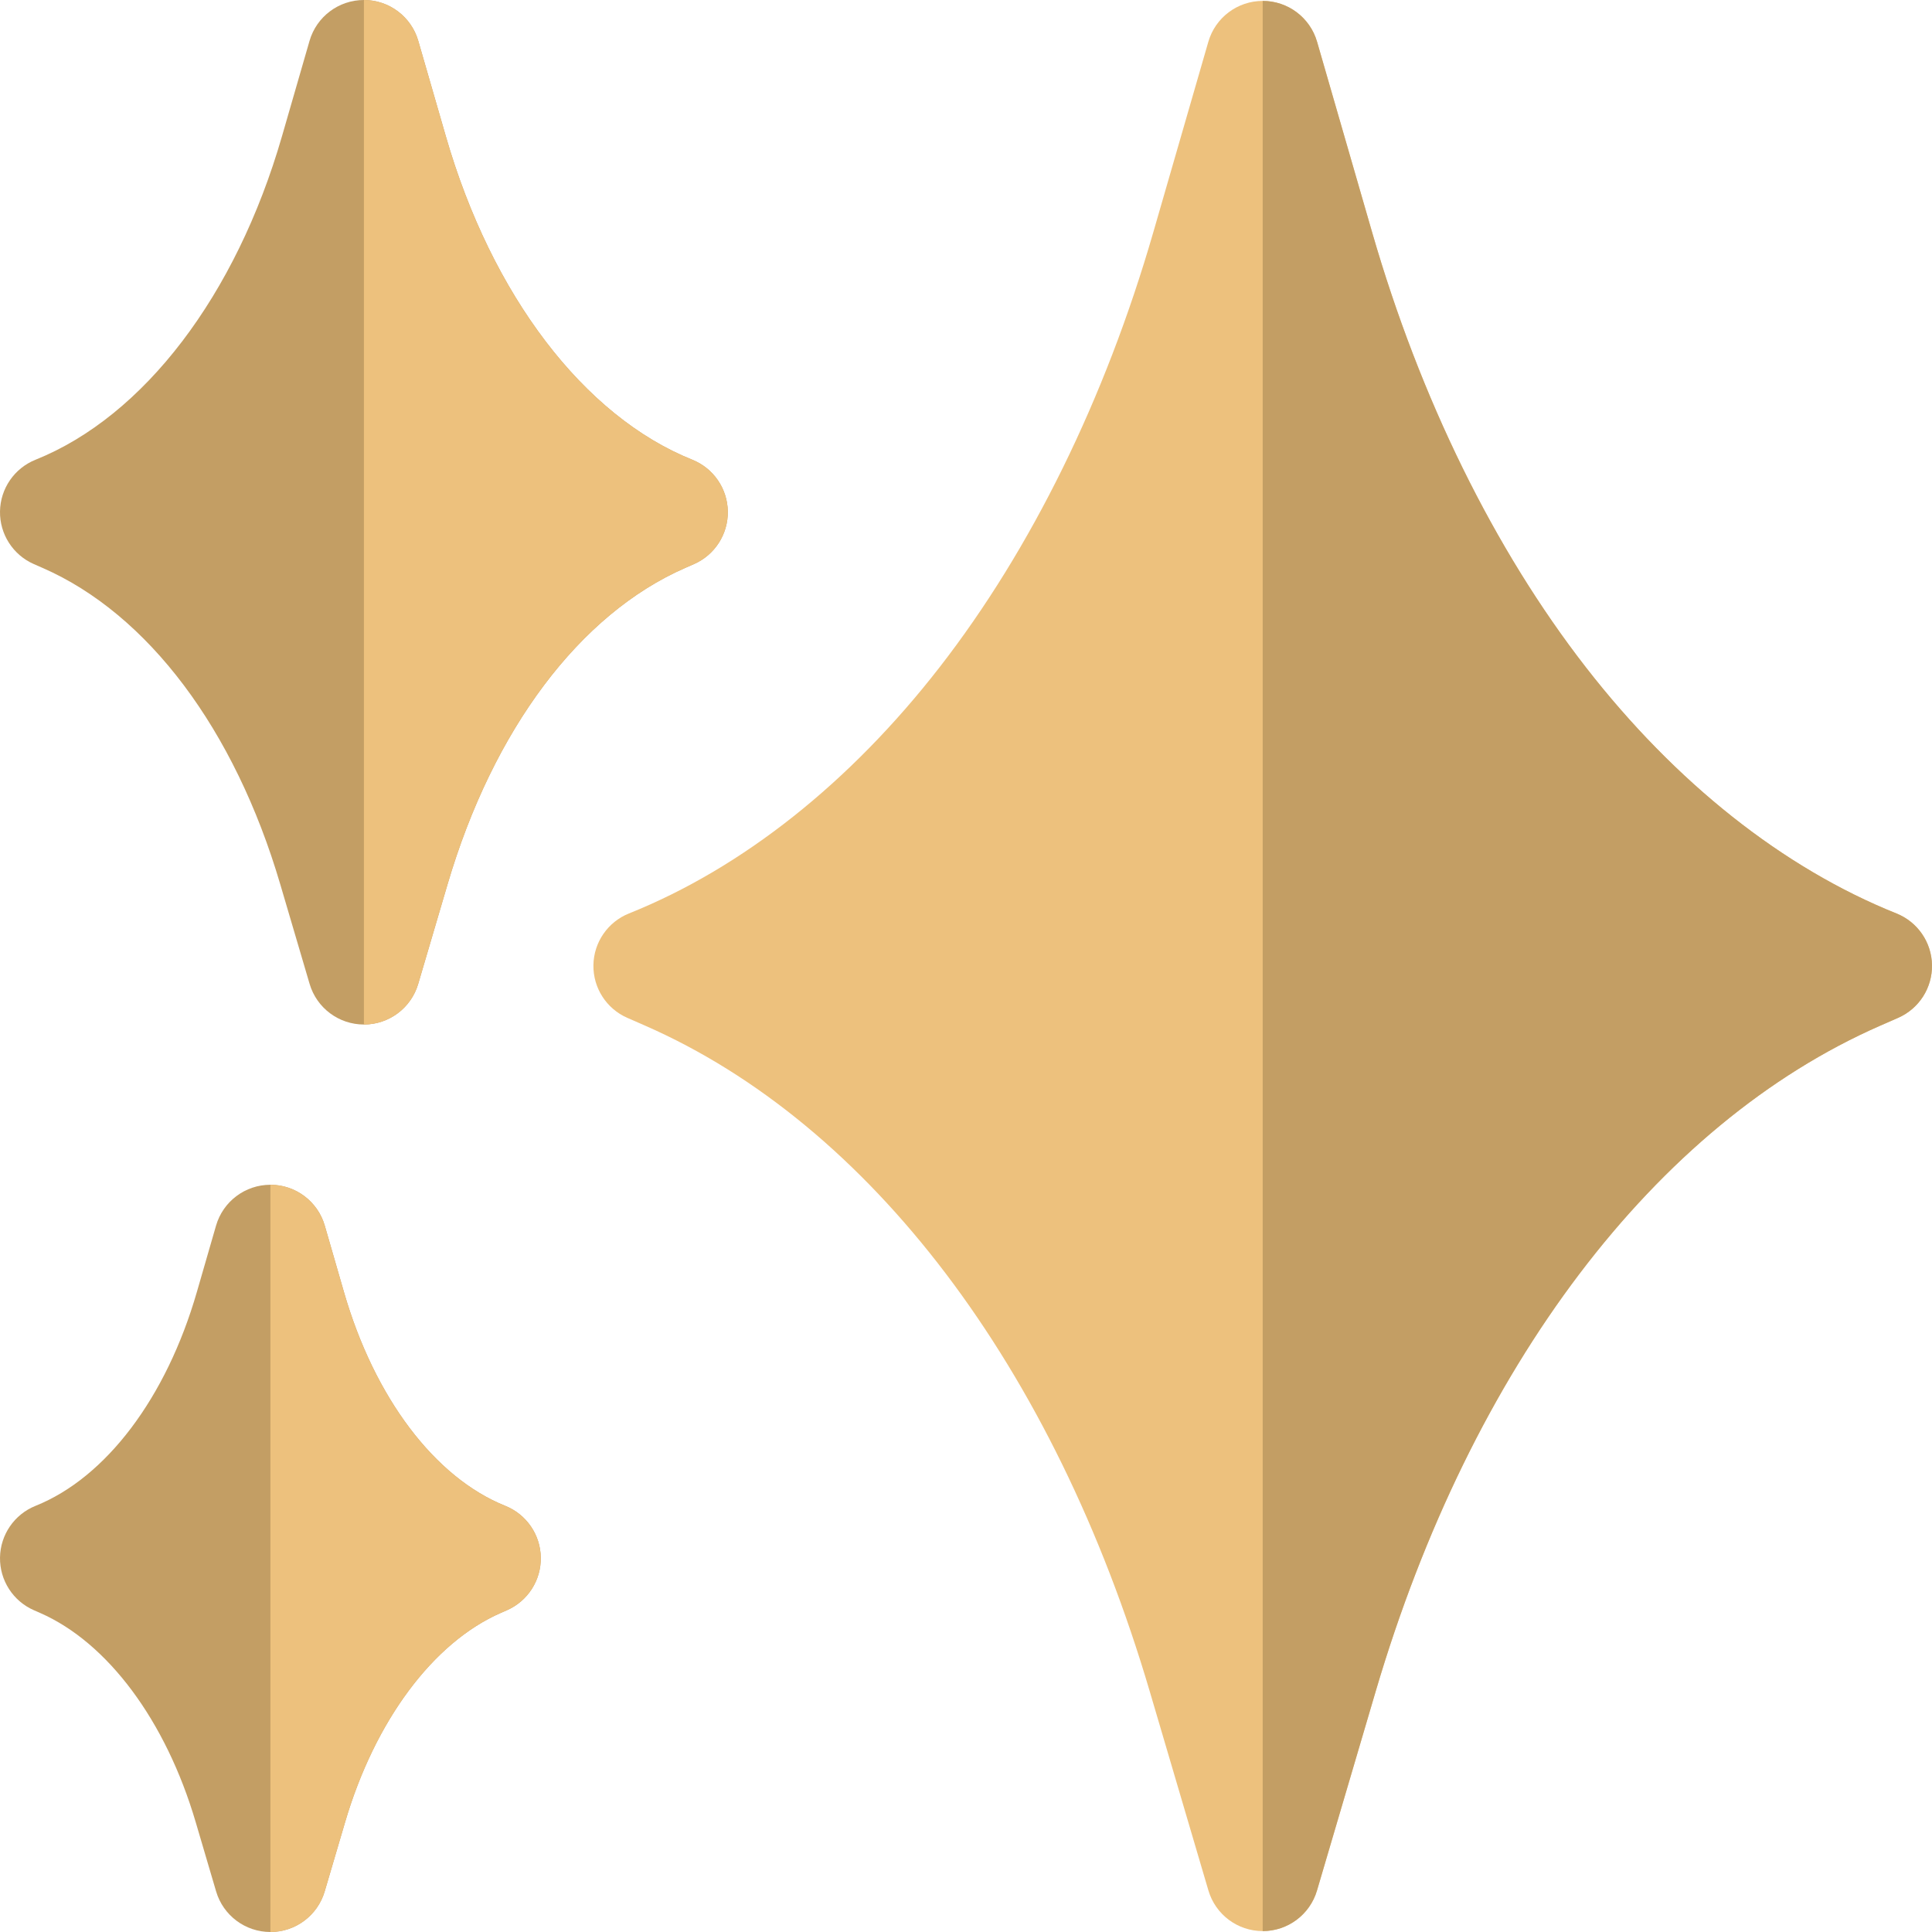
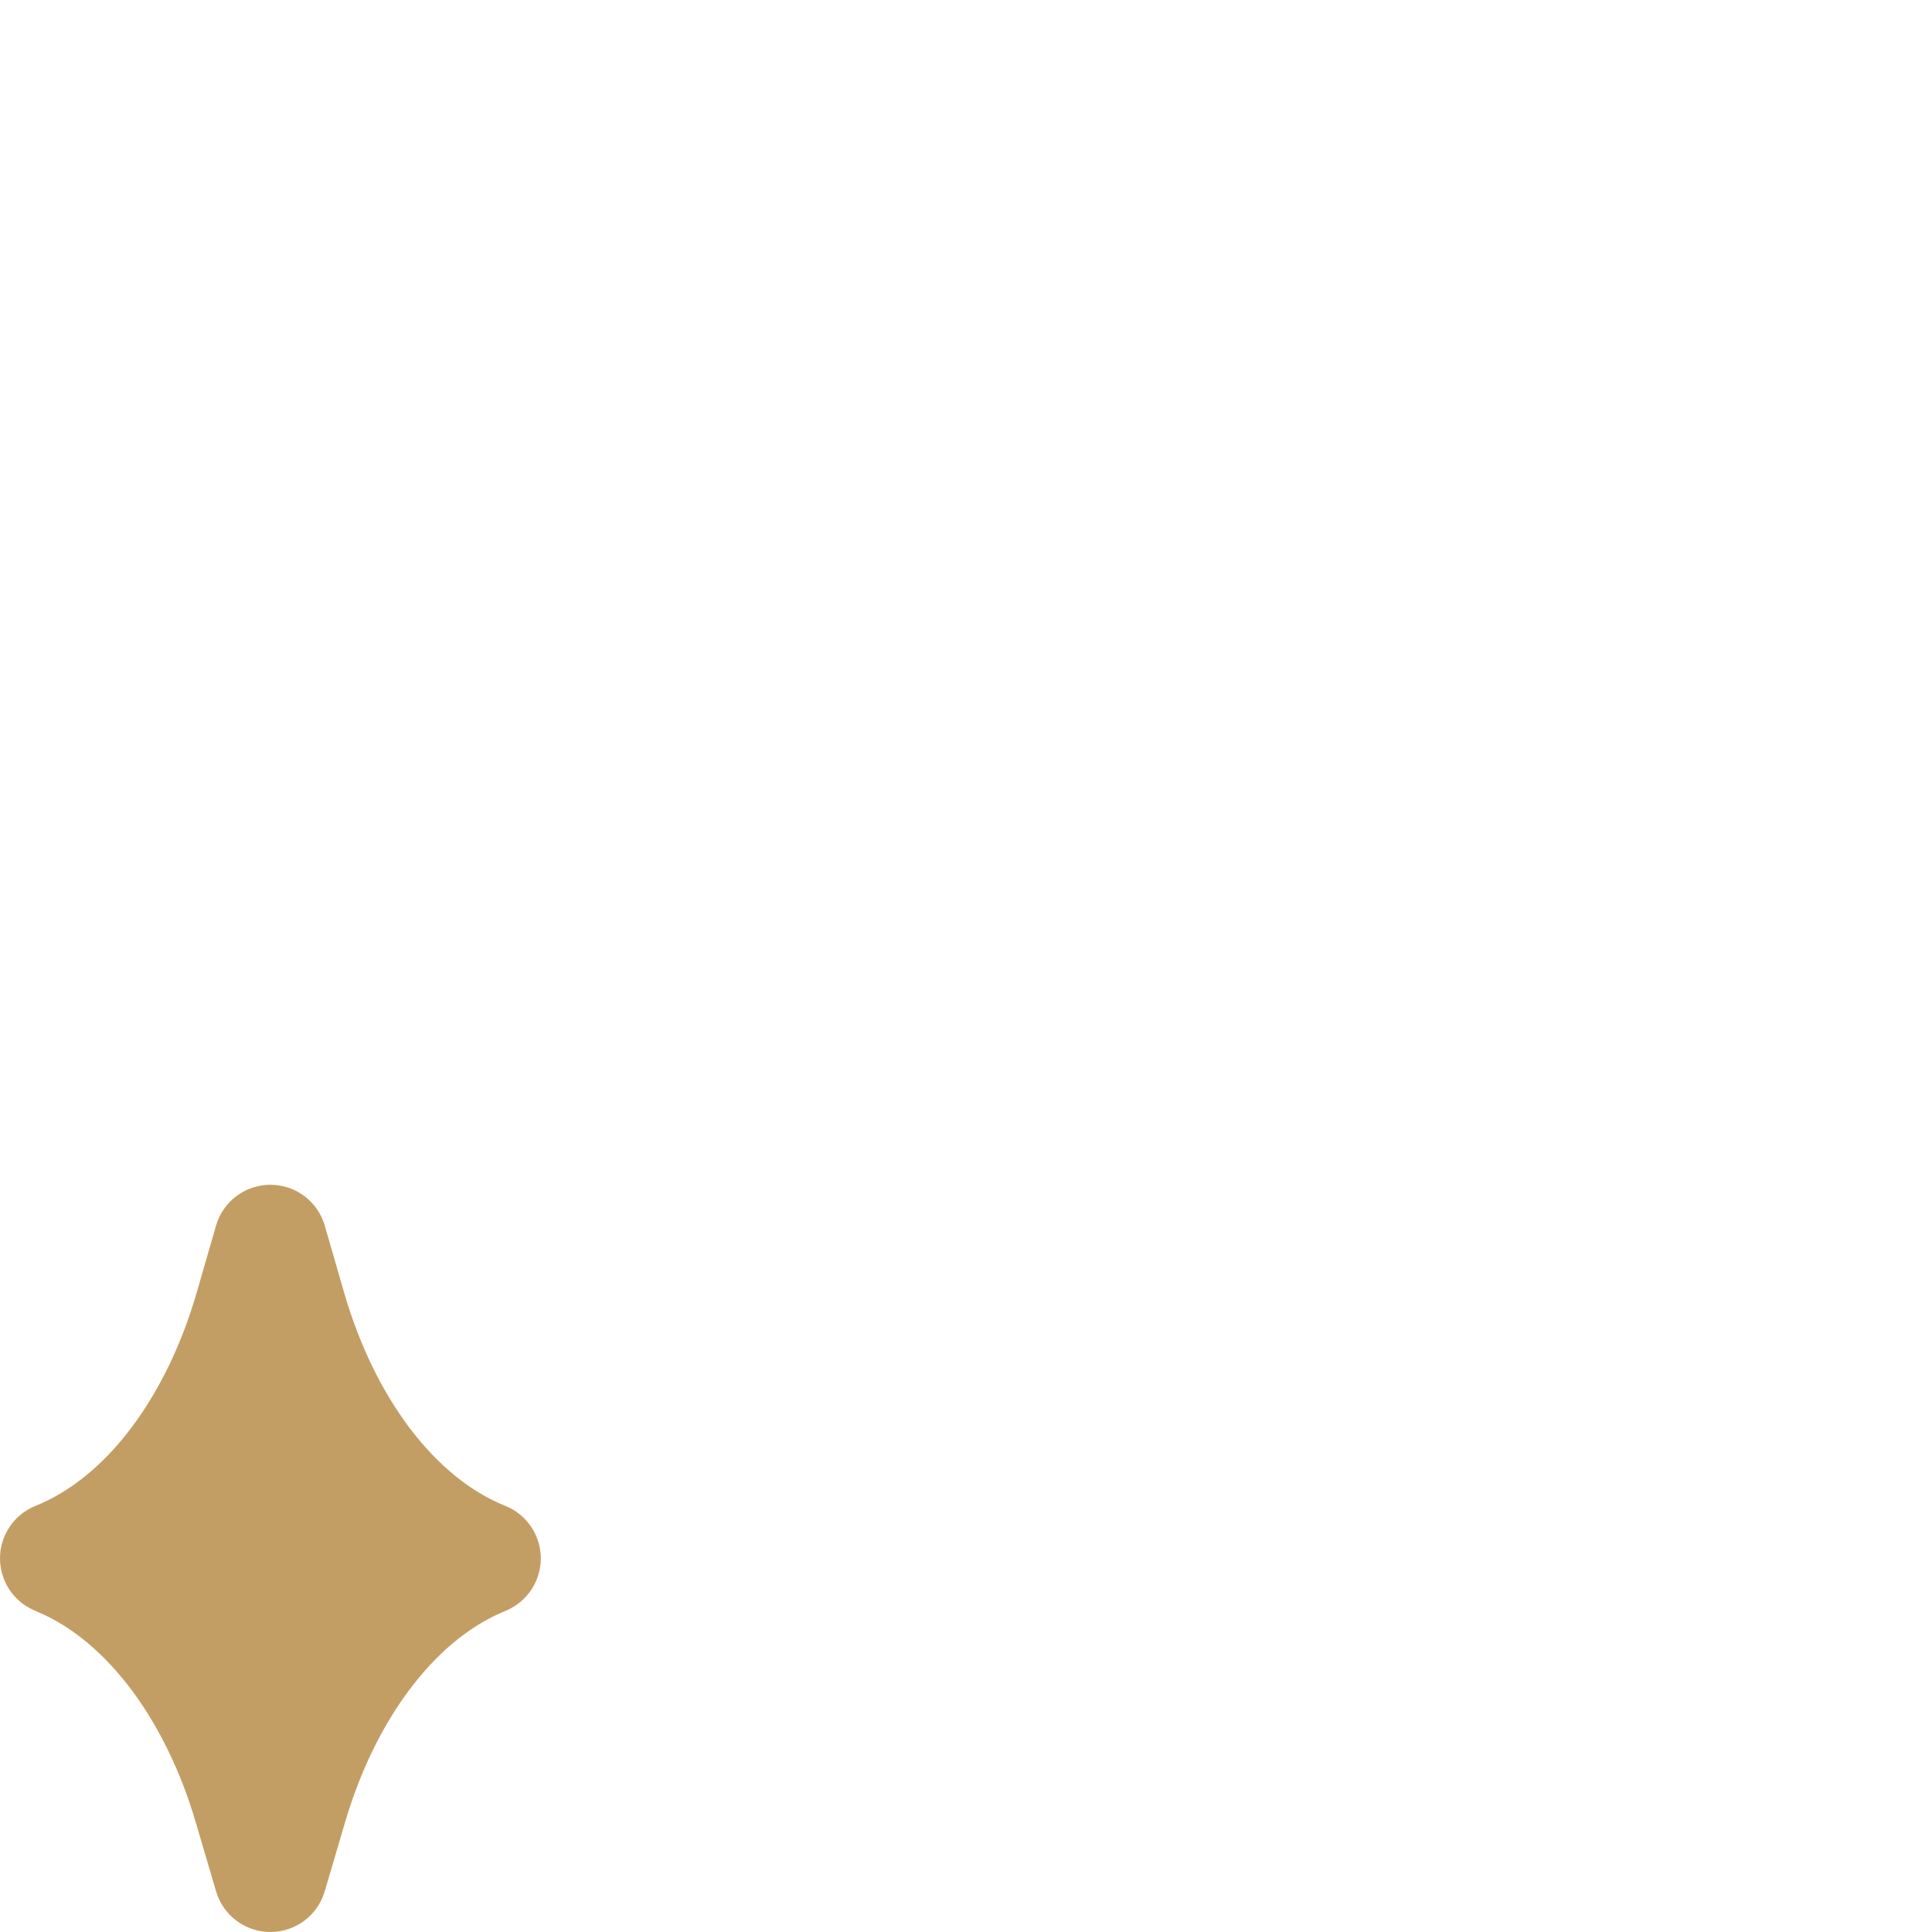
<svg xmlns="http://www.w3.org/2000/svg" width="512" height="512" x="0" y="0" viewBox="0 0 512 512" style="enable-background:new 0 0 512 512" xml:space="preserve" class="">
  <g>
    <g>
-       <path d="m502.581 242.077c-30.059-12.05-58.533-34.623-82.345-65.281-24.287-31.271-43.862-71.117-56.609-115.233l-14.588-50.485c-1.854-6.418-7.729-10.836-14.41-10.836s-12.556 4.418-14.41 10.836l-14.587 50.485c-12.747 44.116-32.322 83.964-56.609 115.233-23.812 30.658-52.286 53.231-82.346 65.281-5.61 2.249-9.322 7.645-9.417 13.688-.095 6.044 3.446 11.554 8.983 13.977l4.663 2.041c59.676 26.122 108.444 90.453 133.8 176.5l15.534 52.717c1.88 6.38 7.737 10.76 14.389 10.76s12.508-4.38 14.389-10.76l15.535-52.718c25.355-86.047 74.124-150.378 133.801-176.5l4.662-2.041c5.536-2.424 9.077-7.934 8.982-13.977s-3.807-11.438-9.417-13.687z" fill="#edc17d" data-original="#ffeb00" style="" class="" />
-       <path d="m8.986 149.497 2.338 1.022c27.903 12.214 50.843 42.754 62.935 83.788l7.791 26.441c1.88 6.381 7.737 10.761 14.389 10.761 6.65 0 12.508-4.38 14.389-10.76l7.792-26.441c12.092-41.035 35.031-71.575 62.934-83.788l2.339-1.023c5.537-2.423 9.079-7.933 8.984-13.977-.094-6.043-3.807-11.439-9.417-13.688-28.709-11.509-53.118-43.536-65.294-85.675l-7.316-25.321c-1.856-6.418-7.731-10.836-14.411-10.836s-12.557 4.419-14.412 10.837l-7.314 25.32c-12.176 42.139-36.585 74.166-65.294 85.675-5.61 2.249-9.322 7.646-9.417 13.688-.095 6.044 3.447 11.554 8.984 13.977z" fill="#c39e64" data-original="#fff69a" style="" class="" />
      <path d="m133.9 399.064c-18.679-7.488-34.656-28.66-42.74-56.636l-5.089-17.617c-1.854-6.418-7.73-10.837-14.411-10.837-6.68 0-12.556 4.418-14.41 10.836l-5.091 17.618c-8.083 27.976-24.061 49.147-42.739 56.636-5.61 2.249-9.323 7.646-9.417 13.688-.095 6.044 3.447 11.554 8.985 13.977l1.625.711c17.908 7.84 33.324 28.552 41.237 55.404l5.421 18.396c1.881 6.38 7.737 10.76 14.389 10.76s12.508-4.38 14.389-10.76l5.421-18.396c7.912-26.853 23.328-47.563 41.235-55.402l1.627-.712c5.538-2.423 9.08-7.933 8.985-13.977-.094-6.043-3.807-11.44-9.417-13.689z" fill="#c39e64" data-original="#fff69a" style="" class="" />
-       <path d="m349.017 501 15.535-52.718c25.355-86.047 74.124-150.378 133.801-176.5l4.662-2.041c5.536-2.424 9.077-7.934 8.982-13.977s-3.807-11.438-9.417-13.688c-30.059-12.05-58.533-34.623-82.345-65.281-24.287-31.271-43.862-71.117-56.609-115.233l-14.588-50.485c-1.854-6.418-7.729-10.836-14.41-10.836v511.519c6.652-.001 12.508-4.38 14.389-10.76z" fill="#c39e64" data-original="#ffbb00" style="" class="" />
      <g fill="#ffeb00">
-         <path d="m183.459 121.832c-28.709-11.509-53.118-43.536-65.294-85.675l-7.316-25.321c-1.855-6.418-7.73-10.836-14.41-10.836v271.51c6.65 0 12.507-4.38 14.388-10.76l7.792-26.441c12.092-41.035 35.031-71.575 62.934-83.788l2.339-1.023c5.537-2.423 9.079-7.933 8.984-13.977-.094-6.043-3.807-11.44-9.417-13.689z" fill="#edc17d" data-original="#ffeb00" style="" class="" />
-         <path d="m86.048 501.24 5.421-18.396c7.912-26.853 23.328-47.563 41.235-55.402l1.627-.712c5.538-2.423 9.08-7.933 8.985-13.977-.094-6.043-3.807-11.439-9.417-13.688-18.679-7.488-34.656-28.66-42.74-56.636l-5.089-17.617c-1.854-6.418-7.73-10.837-14.411-10.837v198.025c6.652 0 12.509-4.38 14.389-10.76z" fill="#edc17d" data-original="#ffeb00" style="" class="" />
-       </g>
+         </g>
    </g>
  </g>
</svg>